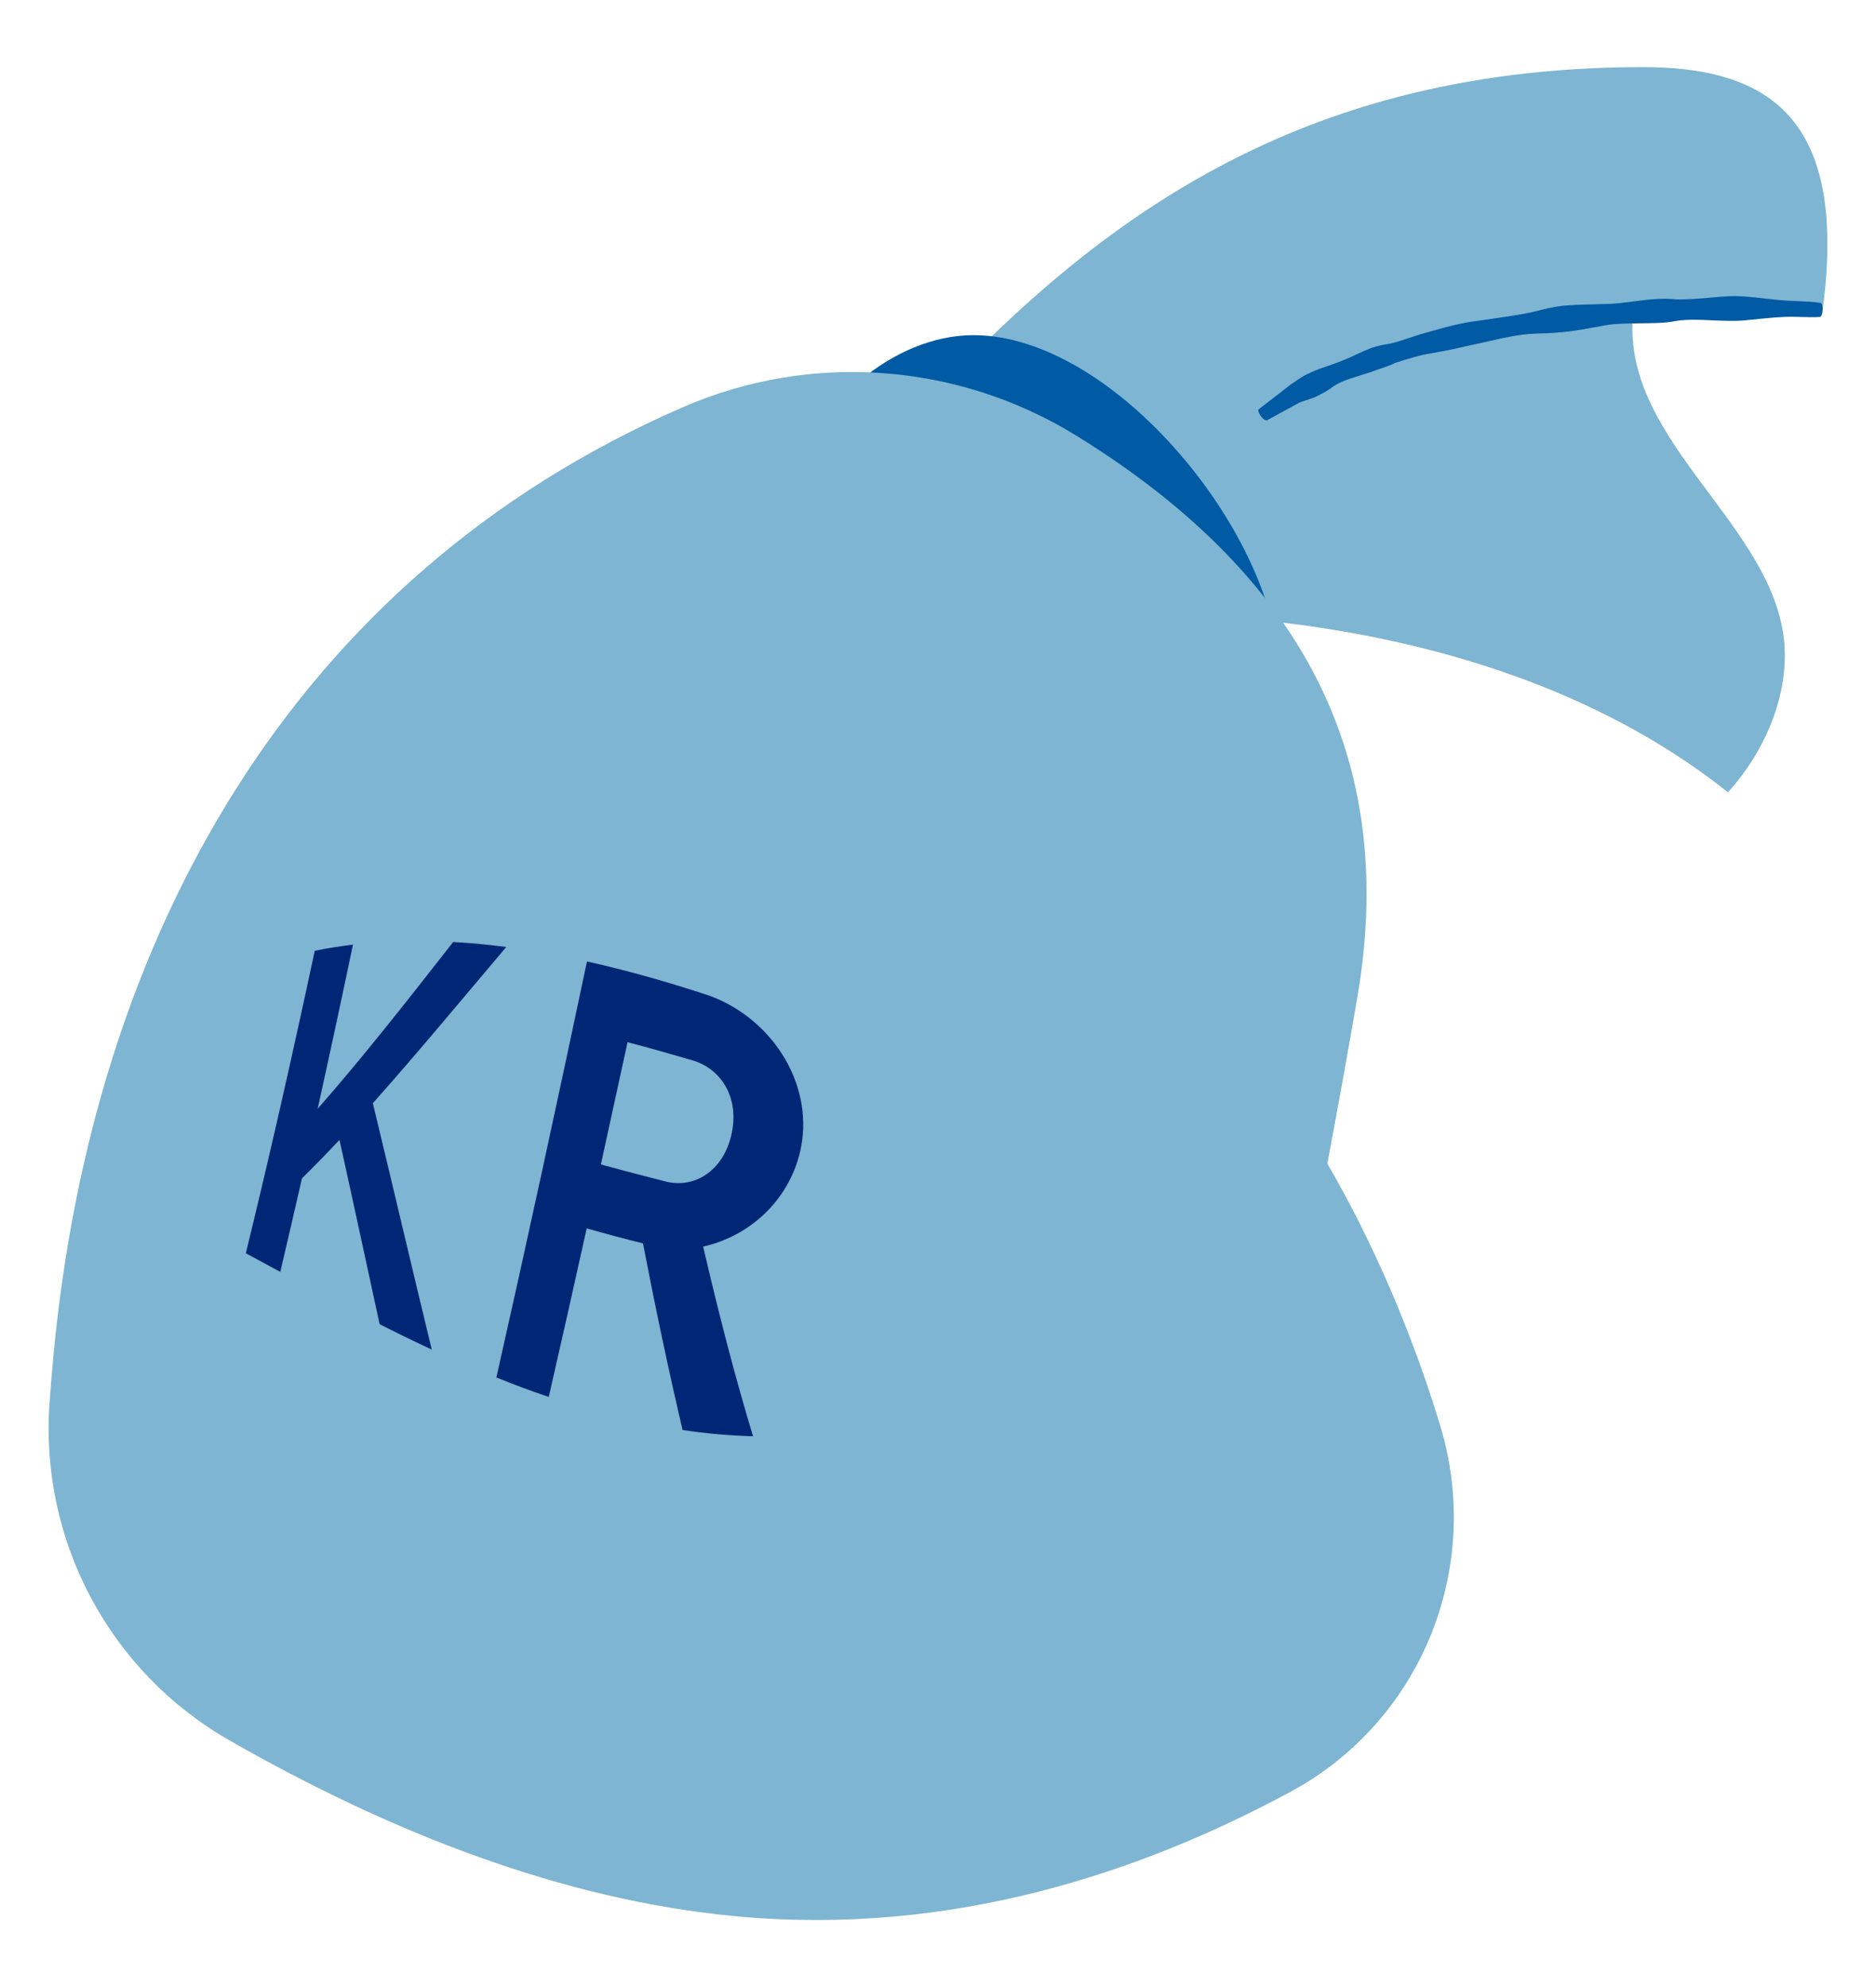
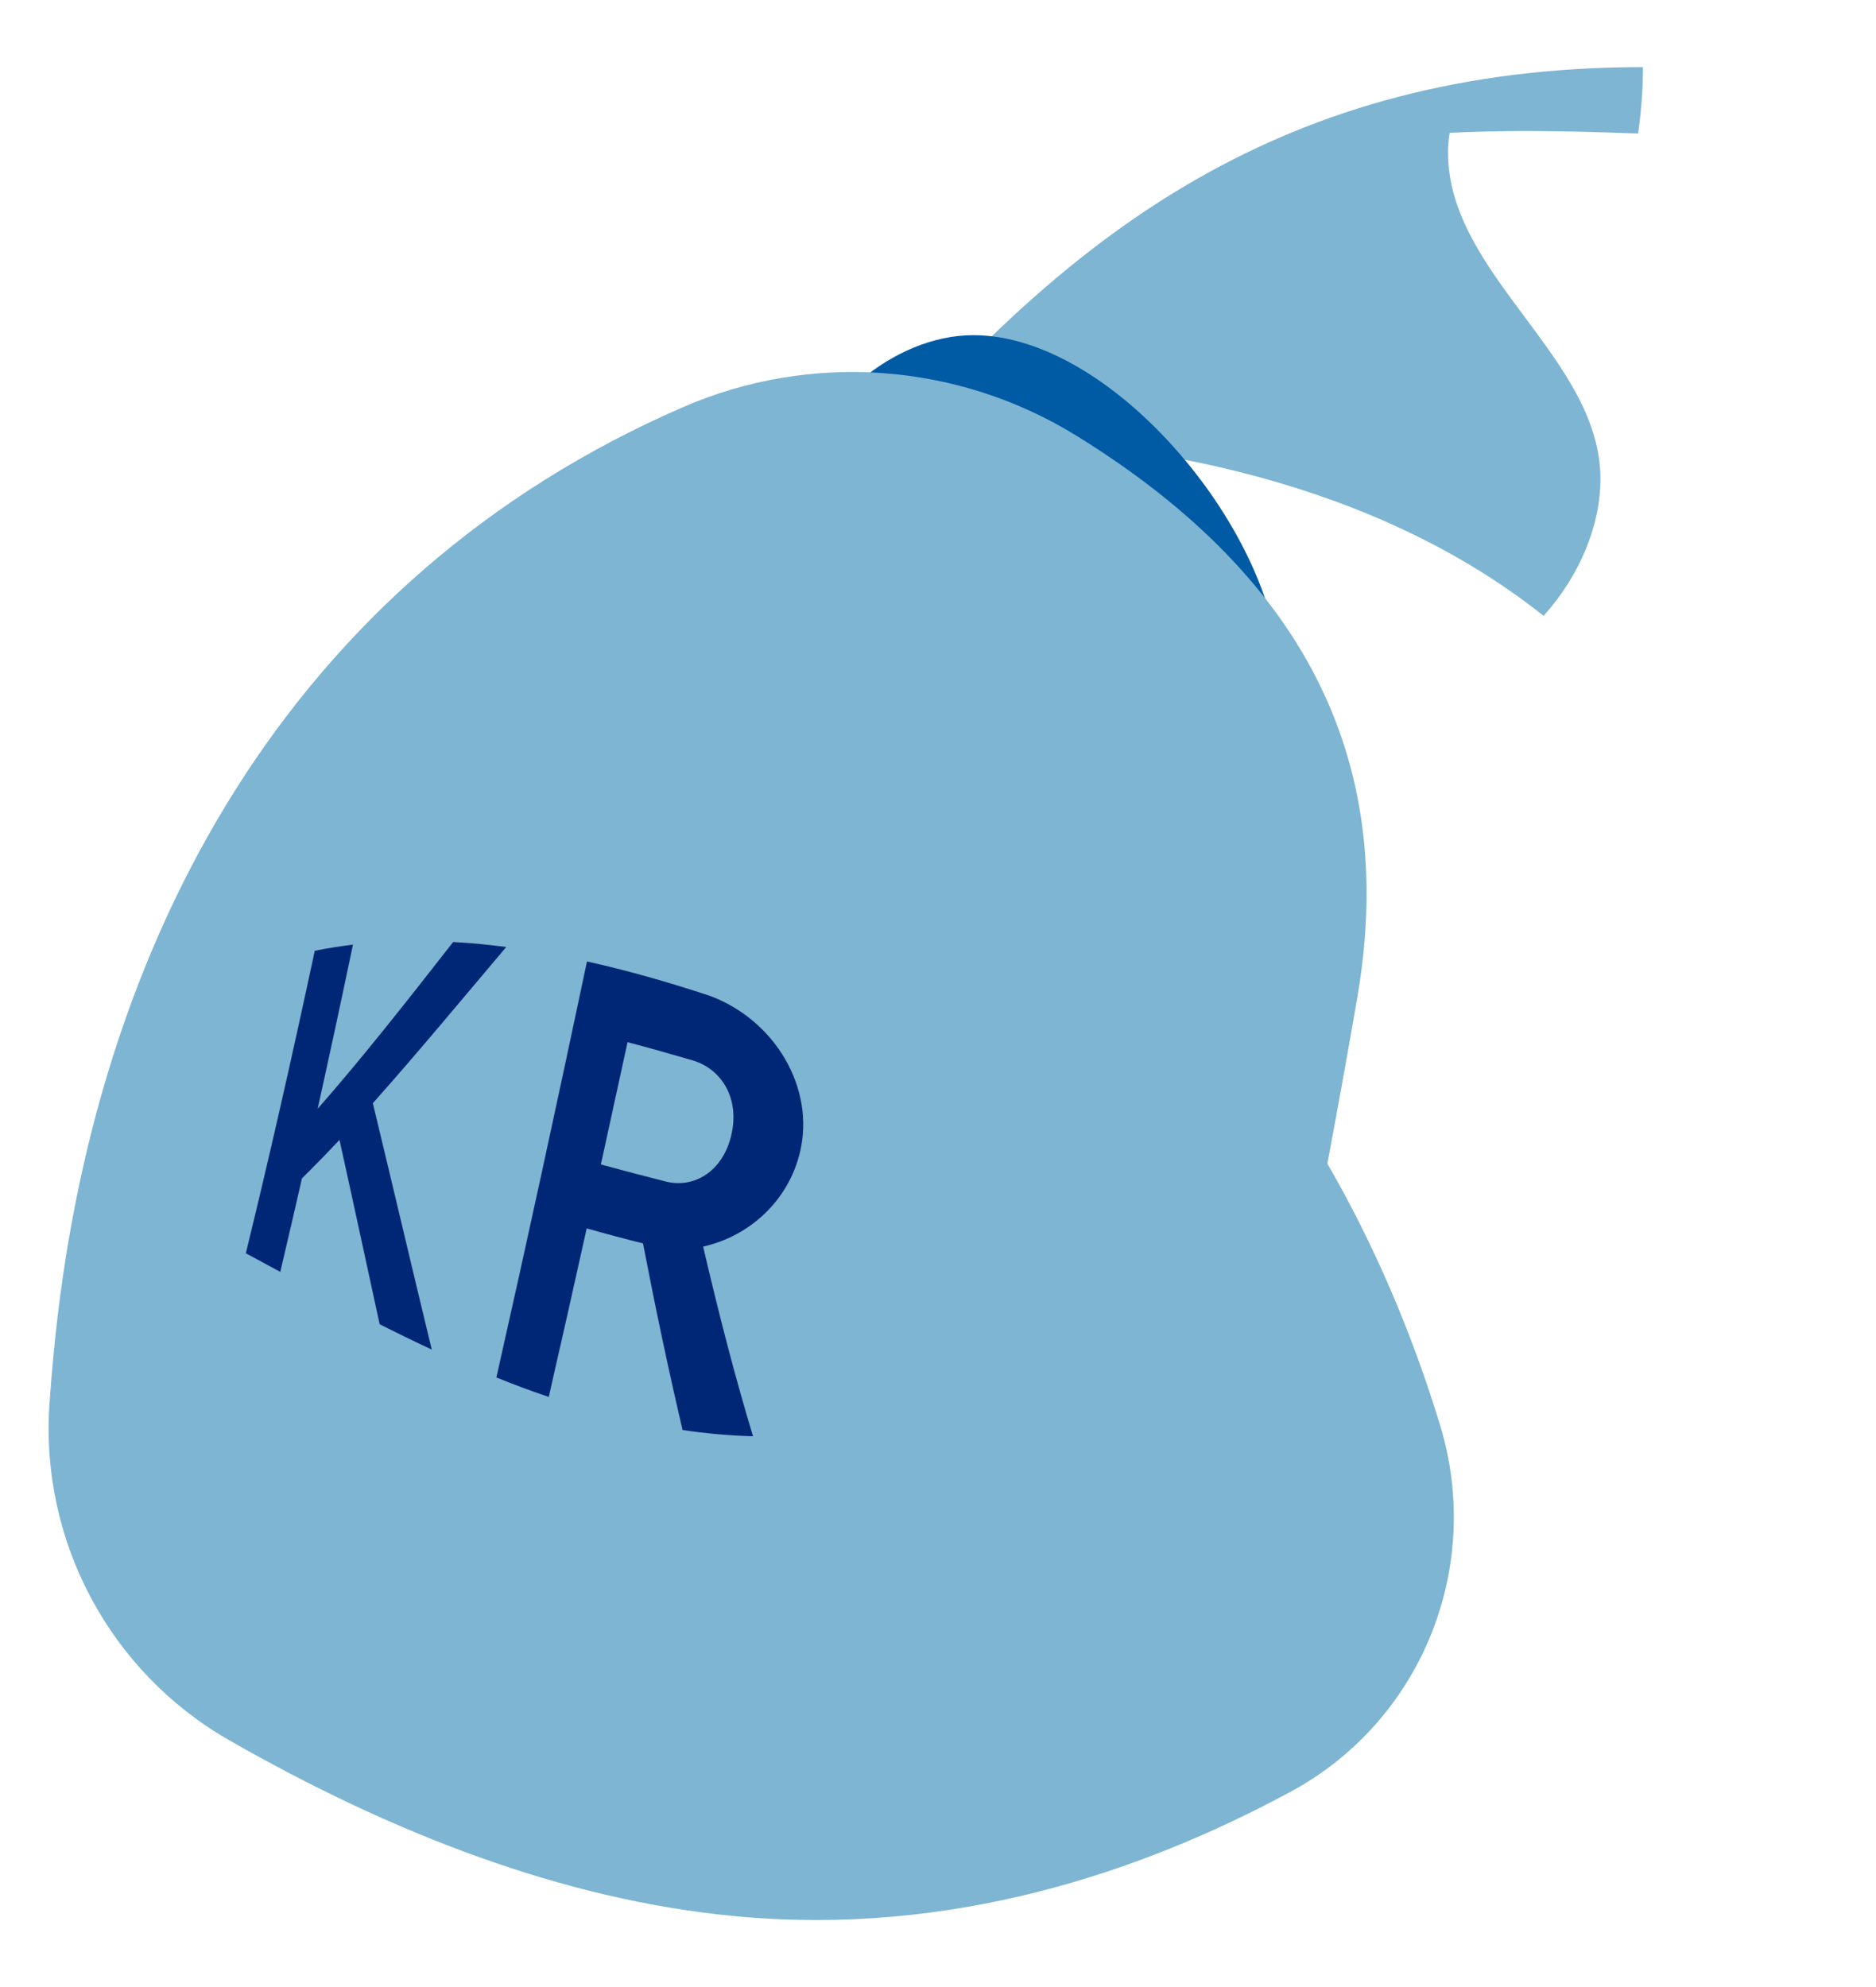
<svg xmlns="http://www.w3.org/2000/svg" version="1.1" id="Layer_1" x="0px" y="0px" viewBox="0 0 135 143" style="enable-background:new 0 0 135 143;" xml:space="preserve">
  <style type="text/css">
	.st0{fill:#7EB5D2;}
	.st1{fill:#005AA4;}
	.st2{fill:#002776;}
</style>
  <g>
    <g>
-       <path class="st0" d="M64.06,31.91C77.07,17.16,92.05,4.83,118.23,4.83c8.08,0,13.27,2.94,13.27,12.7c0,1.66-0.13,3.24-0.35,4.78    c-2.68-0.1-5.35-0.18-8-0.18c-1.86,0-3.71,0.04-5.56,0.13c-0.08,0.46-0.12,0.92-0.12,1.4c0,8.84,10.97,14.8,10.97,23.51    c0,3.34-1.48,6.94-4.09,9.85c-11.89-9.46-28.26-12.88-43.4-12.88c-2.18,0-4.34,0.07-6.45,0.21" />
+       <path class="st0" d="M64.06,31.91C77.07,17.16,92.05,4.83,118.23,4.83c0,1.66-0.13,3.24-0.35,4.78    c-2.68-0.1-5.35-0.18-8-0.18c-1.86,0-3.71,0.04-5.56,0.13c-0.08,0.46-0.12,0.92-0.12,1.4c0,8.84,10.97,14.8,10.97,23.51    c0,3.34-1.48,6.94-4.09,9.85c-11.89-9.46-28.26-12.88-43.4-12.88c-2.18,0-4.34,0.07-6.45,0.21" />
    </g>
    <g>
      <path class="st1" d="M57.56,34.06c0.93-4.67,6.62-9.94,12.48-9.94c10.25,0,22.02,14.6,22.02,24.53c0,6.01-2.77,10.5-9.34,10.5    c-4.19,0-8.58-1.8-12.17-3.45" />
    </g>
    <g>
      <path class="st0" d="M16.47,125.22C7.9,120.31,2.88,110.9,3.56,101.05c0.08-1.18,0.18-2.36,0.29-3.53    c2.81-29.92,17.09-55.96,45.3-68.22c9.19-4,19.79-3.21,28.32,2.06c17,10.5,23.03,24.02,20.2,40.44c-0.49,2.85-1.26,7.2-2.15,11.94    c3.33,5.75,6.09,12.17,8.11,18.82c3.13,10.26-1.35,21.32-10.79,26.4c-10.76,5.8-24.43,10.4-39.89,8.94    C40.52,136.74,28.12,131.89,16.47,125.22z" />
    </g>
    <g>
      <g>
-         <path class="st1" d="M91.19,30.24l1.46-0.8l0.75-0.41c0.17-0.1,0.37-0.15,0.57-0.22c0.21-0.07,0.42-0.14,0.63-0.22     c0.36-0.16,0.72-0.36,1.12-0.61c0.67-0.56,1.55-0.75,2.34-1.02c0.39-0.12,0.79-0.25,1.18-0.4c0.4-0.13,0.8-0.26,1.18-0.45     c0.87-0.28,1.77-0.57,2.67-0.7c0.76-0.14,1.54-0.28,2.3-0.47l1.81-0.4c1.04-0.24,2.13-0.48,3.22-0.53l0.25-0.01     c0.77-0.01,1.55-0.06,2.32-0.16c0.51-0.06,1.03-0.16,1.54-0.25l1-0.18c0.77-0.13,1.56-0.13,2.32-0.14     c0.92-0.02,1.88,0.01,2.81-0.18c0.82-0.12,1.66-0.08,2.47-0.04c0.88,0.03,1.78,0.09,2.67-0.02l1-0.1     c0.53-0.05,1.05-0.1,1.58-0.12c0.38-0.02,0.76-0.01,1.14,0c0.47,0.01,0.96,0.03,1.44,0c0.1-0.01,0.19-0.23,0.2-0.5     c0.02-0.27-0.05-0.49-0.15-0.51c-0.49-0.08-0.98-0.1-1.46-0.12c-0.38-0.01-0.76-0.03-1.15-0.06c-0.53-0.03-1.06-0.1-1.6-0.16     c-0.33-0.04-0.67-0.07-1-0.1c-0.91-0.1-1.82-0.03-2.71,0.06c-0.82,0.07-1.67,0.15-2.5,0.12c-0.96-0.09-1.93,0-2.85,0.13     c-0.77,0.1-1.56,0.21-2.35,0.21l-1.04,0.03c-0.53,0.01-1.05,0.03-1.58,0.07l-0.37,0.03c-0.67,0.08-1.33,0.25-1.98,0.41     l-0.23,0.06c-1.09,0.22-2.2,0.37-3.29,0.53c-0.62,0.09-1.25,0.16-1.87,0.3c-0.79,0.17-1.57,0.39-2.33,0.61     c-0.9,0.23-1.79,0.61-2.71,0.82c-0.44,0.06-0.87,0.16-1.28,0.29c-0.41,0.16-0.81,0.34-1.2,0.52c-0.79,0.39-1.63,0.68-2.49,0.97     c-0.46,0.17-0.86,0.35-1.23,0.55c-0.2,0.12-0.39,0.25-0.58,0.38c-0.17,0.12-0.36,0.23-0.52,0.37l-0.73,0.57l-1.38,1.06     c-0.08,0.06-0.01,0.29,0.16,0.51S91.11,30.29,91.19,30.24z" />
-       </g>
+         </g>
    </g>
    <g>
      <g>
        <path class="st2" d="M22.65,68.42c0.91-0.18,1.82-0.33,2.75-0.44c-0.85,4.07-1.7,8.01-2.54,11.81c3.16-3.59,6.43-7.75,9.75-12     c1.26,0.07,2.54,0.19,3.82,0.36c-3.24,3.83-6.46,7.72-9.6,11.24c1.35,5.59,2.76,11.61,4.24,17.73c-1.27-0.59-2.52-1.2-3.75-1.82     c-1-4.6-1.96-9.07-2.89-13.27c-0.91,0.97-1.81,1.89-2.7,2.77c-0.52,2.3-1.05,4.54-1.56,6.73c-0.84-0.45-1.67-0.9-2.48-1.34     C19.31,83.57,20.97,76.29,22.65,68.42z" />
      </g>
      <g>
        <path class="st2" d="M42.24,69.19c2.92,0.65,5.87,1.49,8.83,2.47c4.68,1.73,7.62,6.63,6.49,11.29c-0.84,3.47-3.62,6.01-6.96,6.76     c1.13,4.87,2.32,9.46,3.59,13.65c-1.71-0.05-3.4-0.2-5.07-0.45c-1-4.26-1.95-8.77-2.85-13.43c-1.36-0.34-2.71-0.7-4.05-1.08     c-0.9,4.06-1.81,8.11-2.73,12.13c-1.27-0.43-2.53-0.9-3.77-1.4C37.92,89.39,40.1,79.33,42.24,69.19z M45.16,75     c-0.64,2.93-1.28,5.87-1.92,8.8c1.55,0.42,3.11,0.83,4.68,1.23c2.05,0.51,4.11-0.75,4.71-3.36c0.61-2.63-0.7-4.72-2.75-5.35     C48.3,75.86,46.73,75.41,45.16,75z" />
      </g>
    </g>
  </g>
</svg>